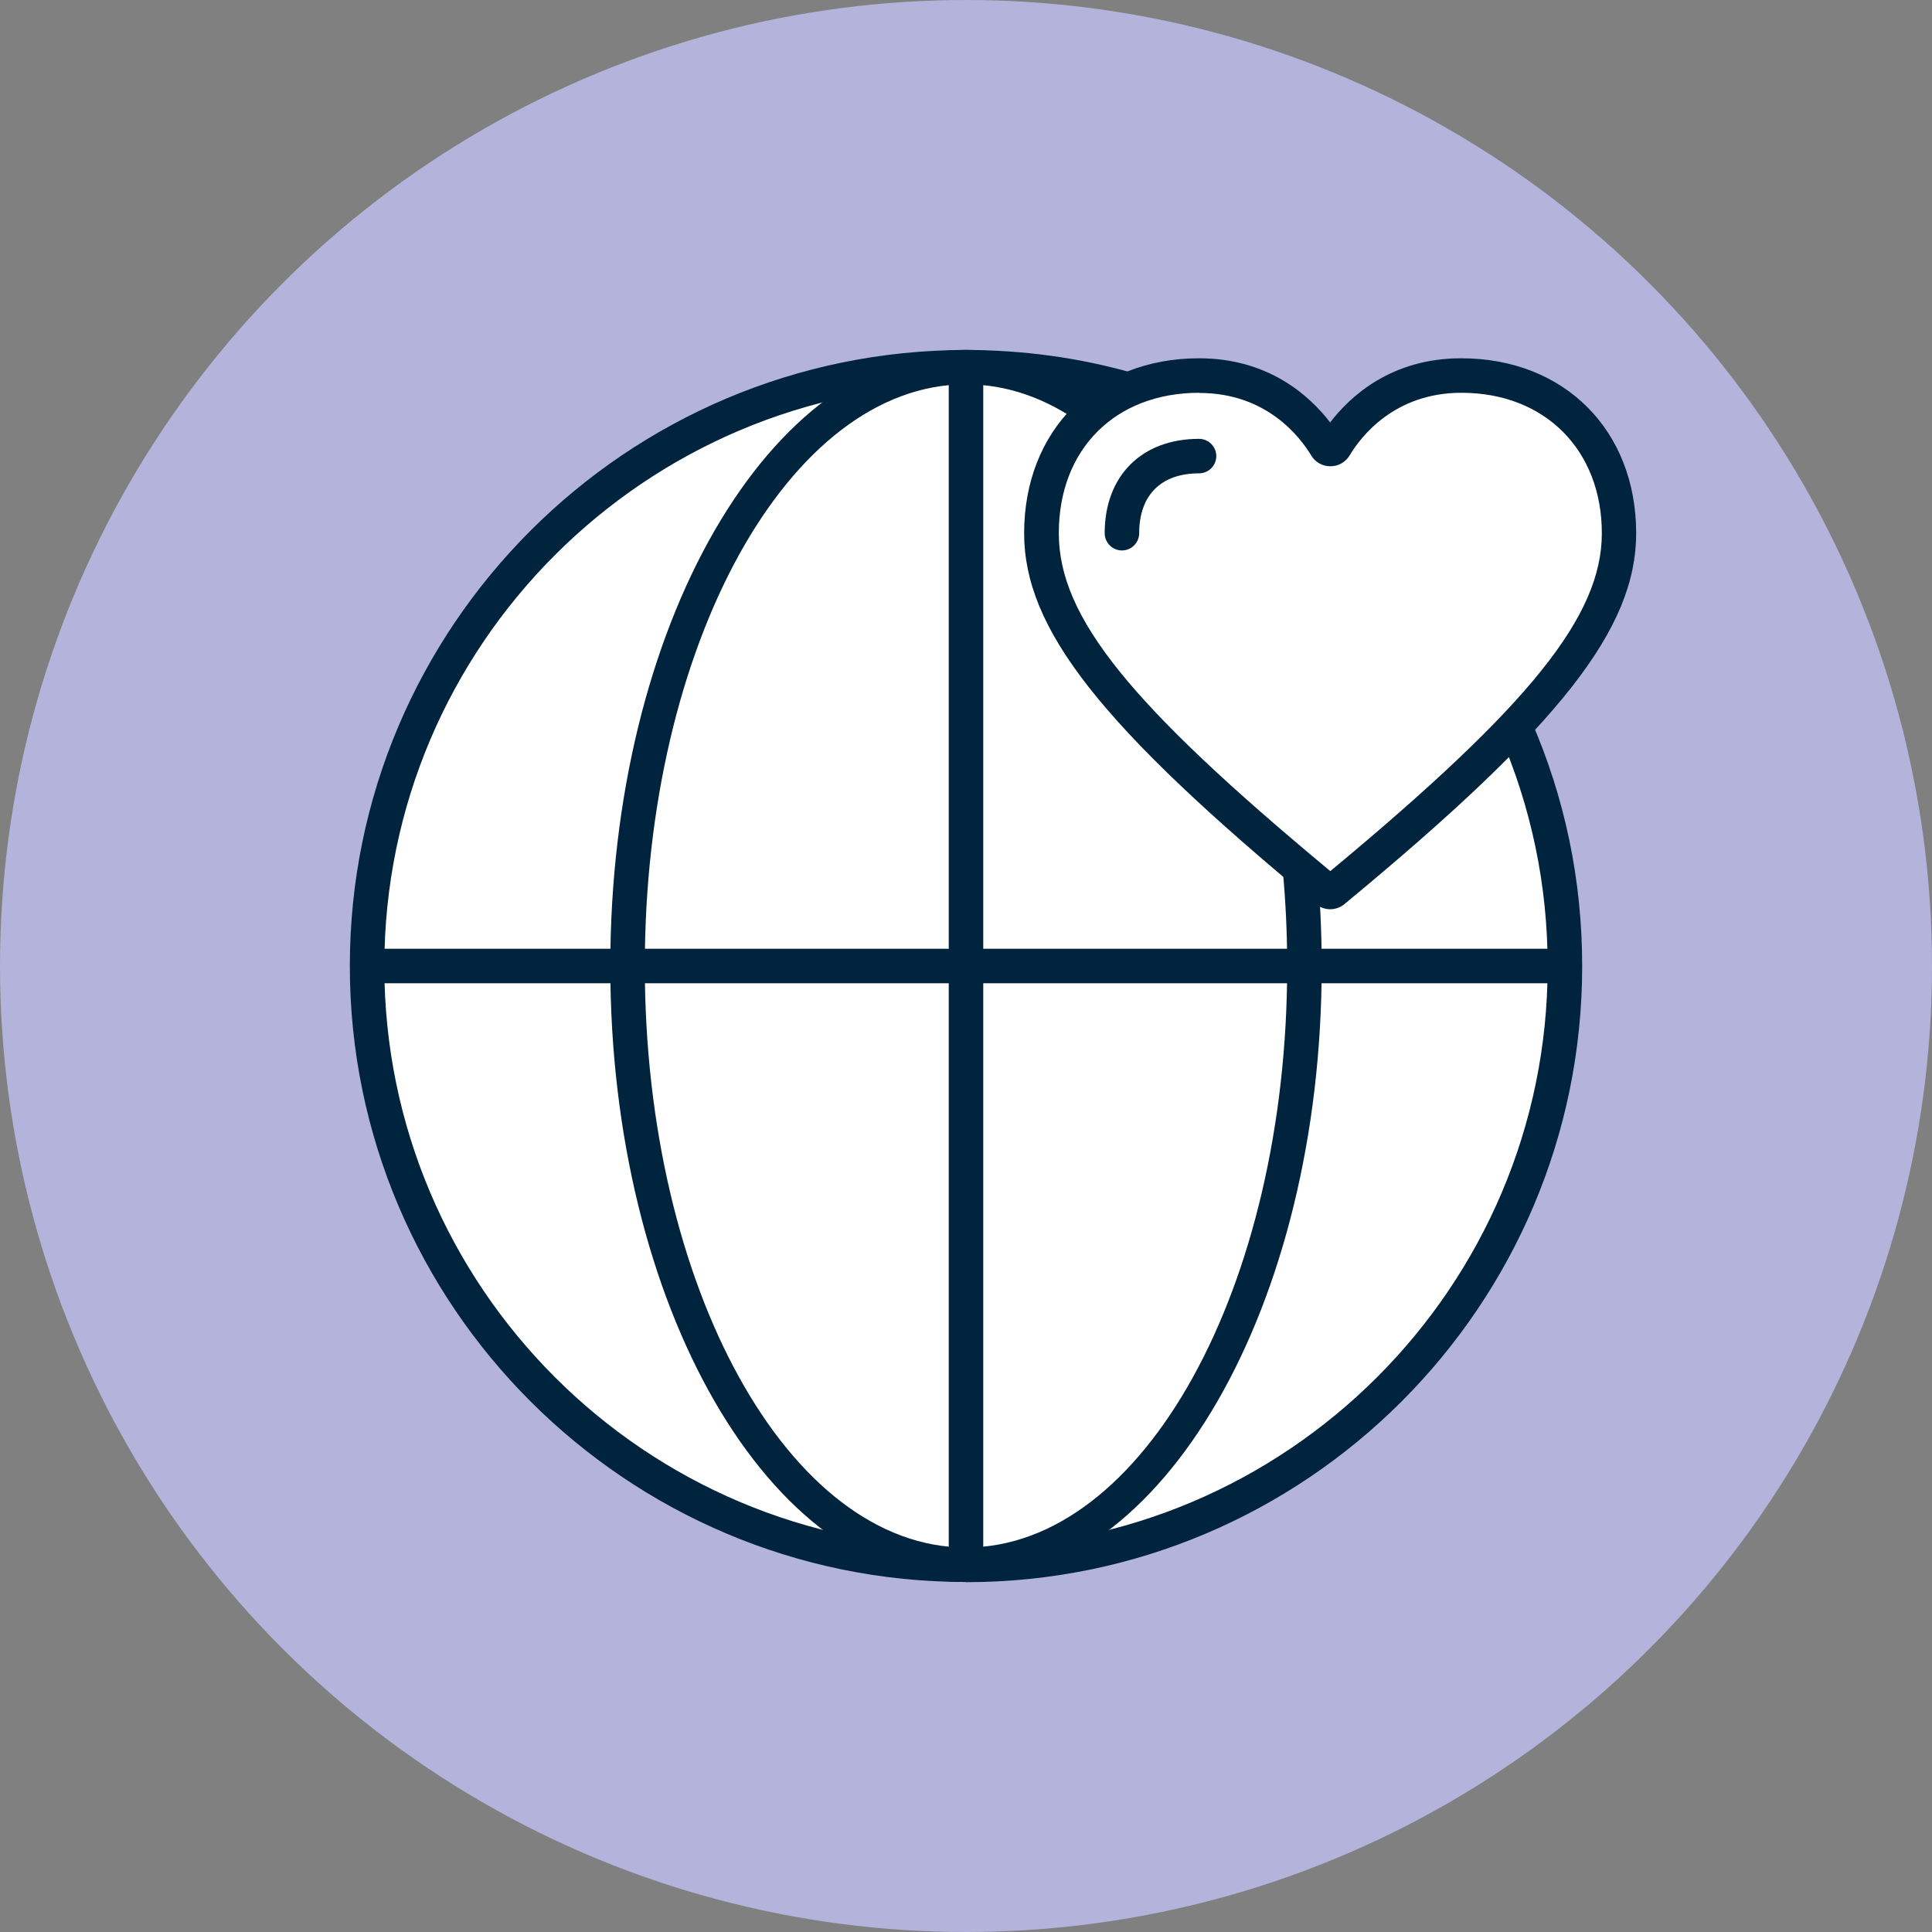
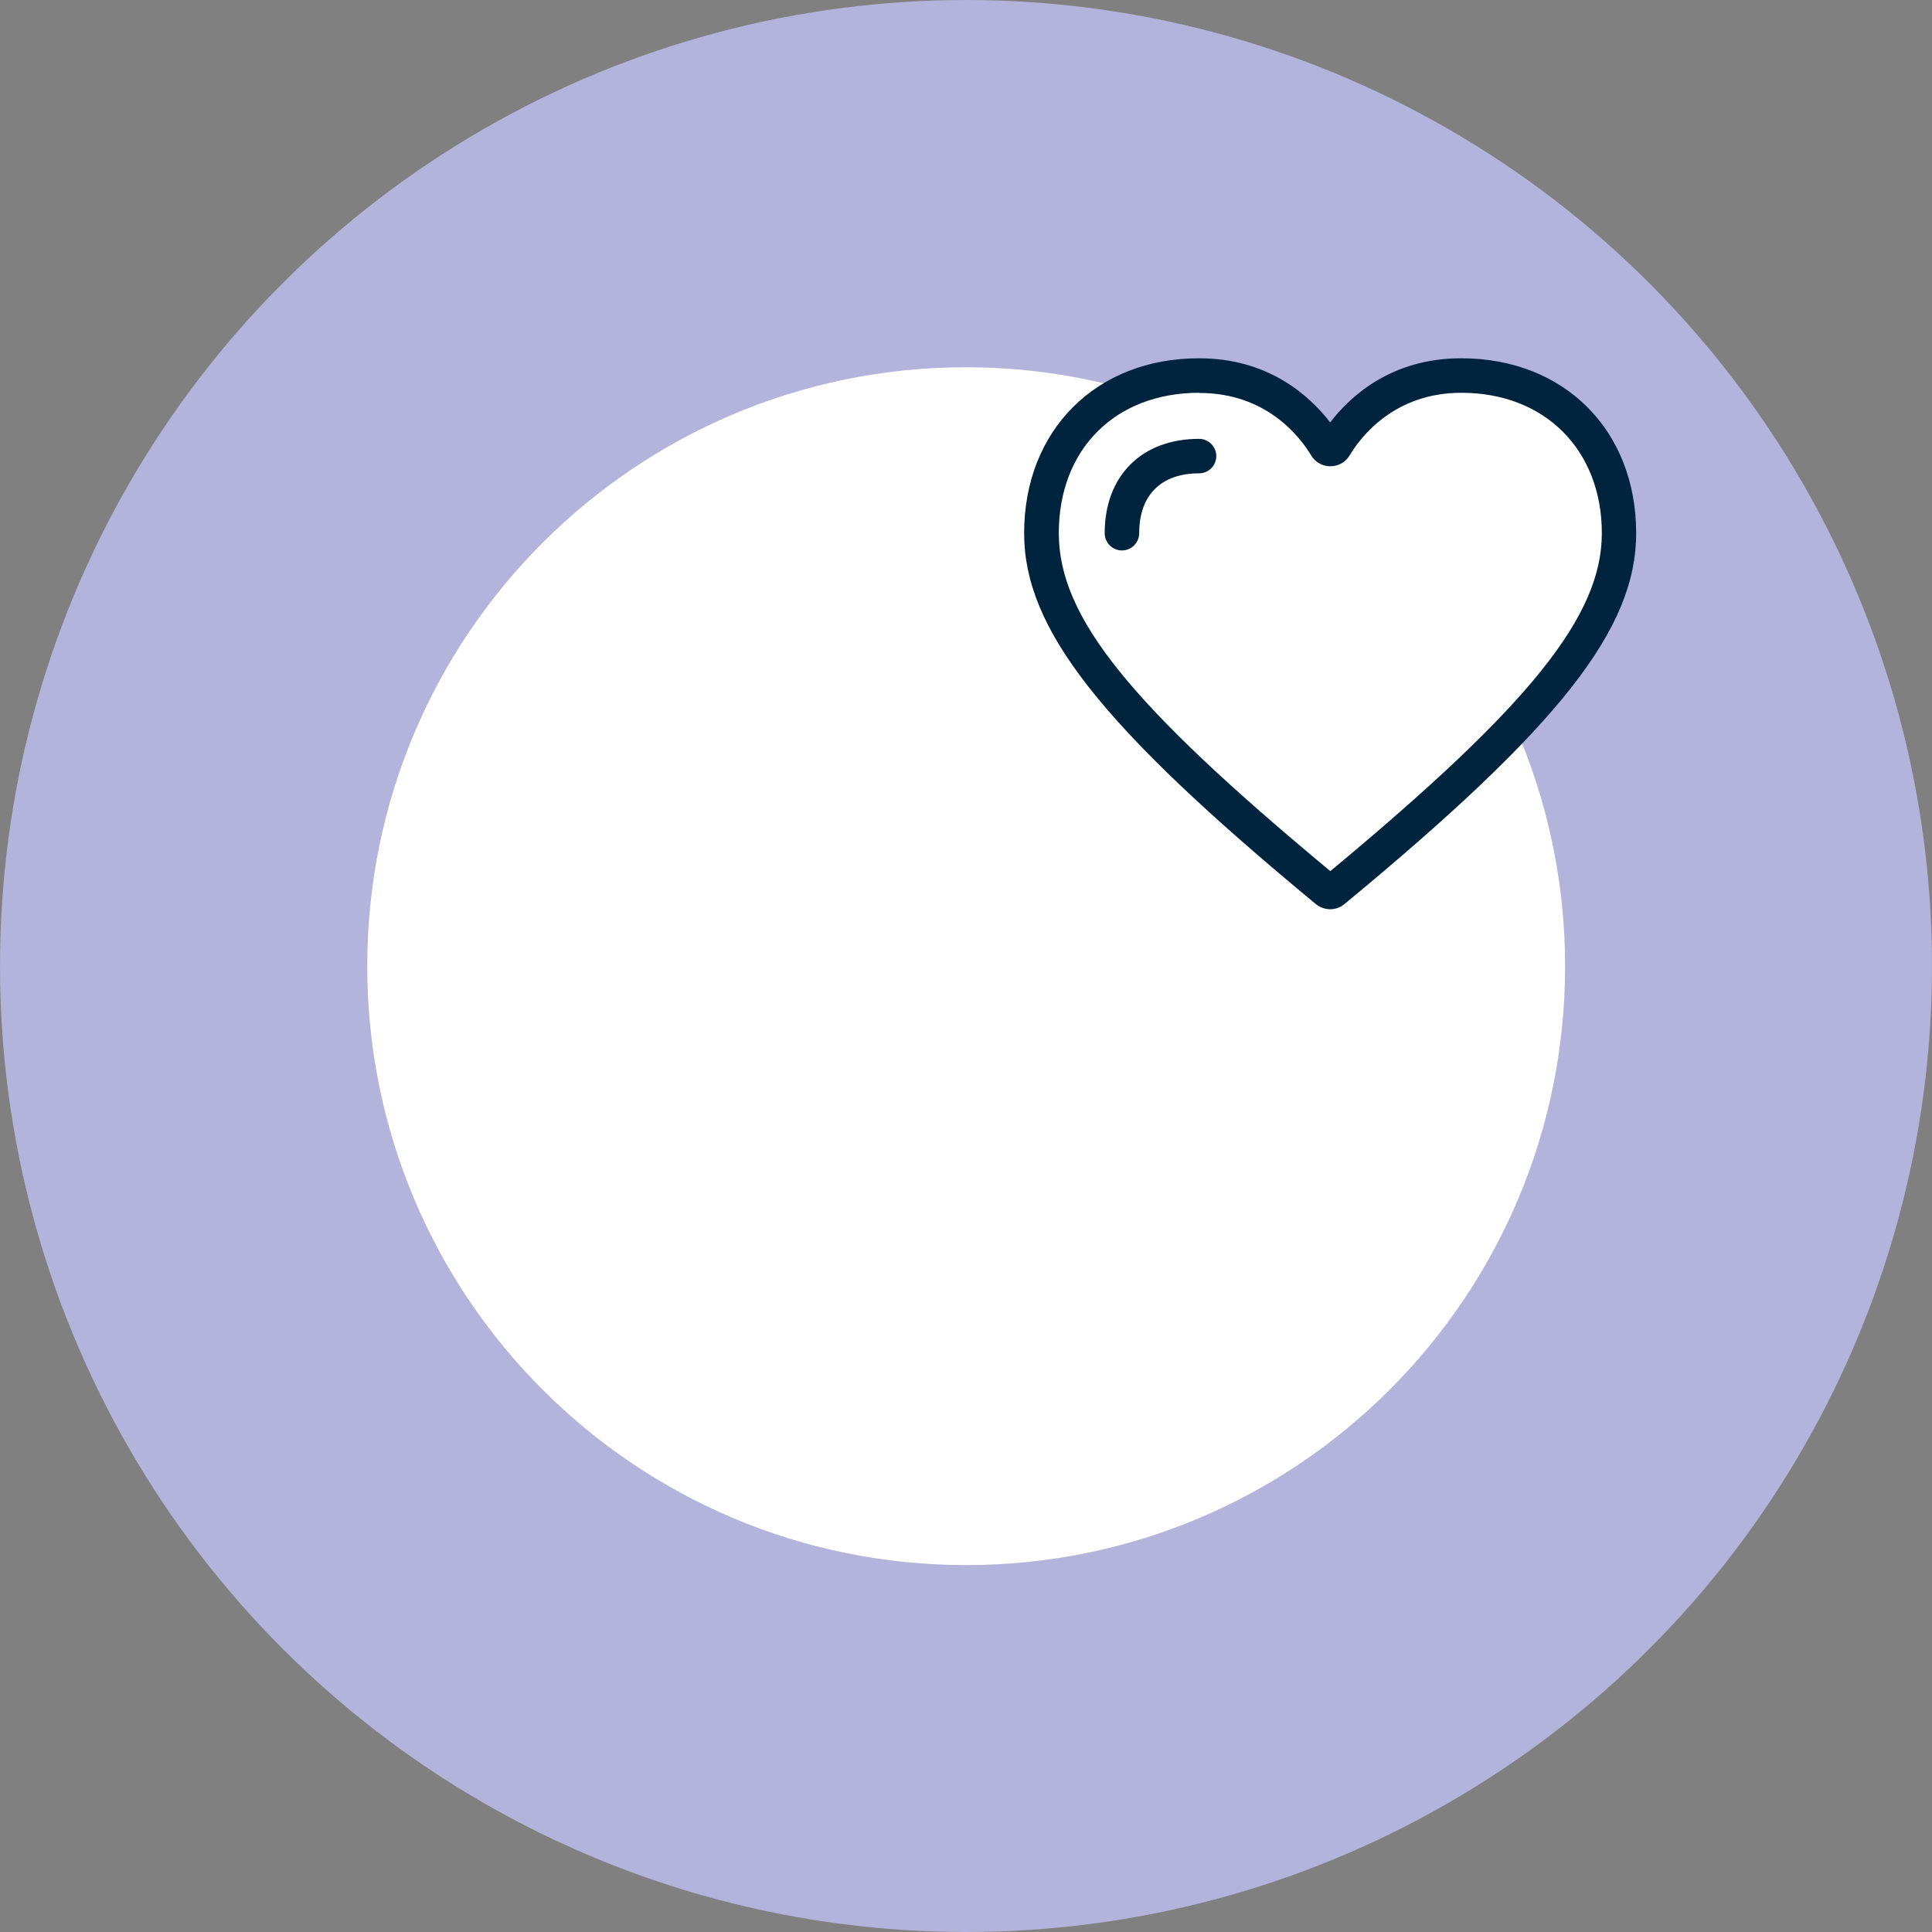
<svg xmlns="http://www.w3.org/2000/svg" id="Layer_1" data-name="Layer 1" viewBox="0 0 112 112">
  <rect x="0" y="0" width="112" height="112" fill="#808080" stroke="none" />
  <defs>
    <style>
      .cls-1 {
        fill: #00233e;
      }

      .cls-1, .cls-2, .cls-3 {
        stroke-width: 0px;
      }

      .cls-2 {
        fill: #b3b3db;
      }

      .cls-3 {
        fill: #fff;
      }
    </style>
  </defs>
  <circle class="cls-2" cx="56" cy="56" r="56" />
  <g>
    <path class="cls-3" d="M93.86,30.91c0-5.39-3.62-9.14-9.14-9.14-4.42,0-6.63,2.94-7.34,4.11-.12.2-.4.2-.52,0-.71-1.17-2.92-4.11-7.34-4.11-1.52,0-2.9.29-4.09.82-3-.84-6.15-1.3-9.42-1.3-19.17,0-34.72,15.54-34.72,34.72s15.54,34.72,34.72,34.72,34.72-15.54,34.72-34.72c0-4.94-1.04-9.63-2.9-13.89,4.22-4.46,6.04-7.87,6.04-11.21Z" />
    <g>
      <g>
-         <path class="cls-1" d="M56,91.71c-19.7,0-35.72-16.02-35.72-35.71S36.31,20.29,56,20.29c3.32,0,6.58.45,9.7,1.34l-.55,1.92c-2.94-.84-6.01-1.26-9.15-1.26-18.59,0-33.72,15.13-33.72,33.72s15.13,33.71,33.72,33.71,33.72-15.12,33.72-33.71c0-4.69-.95-9.23-2.81-13.49l1.83-.8c1.98,4.51,2.98,9.32,2.98,14.29,0,19.69-16.02,35.71-35.72,35.71Z" />
-         <path class="cls-1" d="M56,91.71c-11.37,0-20.62-16.02-20.62-35.71s9.25-35.72,20.62-35.72c2.78,0,5.46.92,7.98,2.74l-1.17,1.62c-2.17-1.57-4.46-2.36-6.81-2.36-10.27,0-18.62,15.13-18.62,33.72s8.35,33.71,18.62,33.71,18.62-15.12,18.62-33.71c0-1.89-.09-3.76-.26-5.58l1.99-.19c.18,1.88.27,3.82.27,5.77,0,19.69-9.25,35.71-20.62,35.71Z" />
-         <rect class="cls-1" x="55" y="21.28" width="2" height="69.44" />
-         <rect class="cls-1" x="21.28" y="55" width="69.44" height="2" />
-       </g>
+         </g>
      <g>
        <path class="cls-1" d="M77.12,52.71c-.3,0-.59-.1-.84-.3-12.48-10.32-16.91-15.95-16.91-21.5,0-5.97,4.17-10.14,10.14-10.14,4.03,0,6.42,2.18,7.6,3.72,1.18-1.54,3.56-3.72,7.6-3.72,5.97,0,10.14,4.17,10.14,10.14,0,5.55-4.42,11.18-16.91,21.5-.24.2-.54.3-.83.3ZM69.52,22.77c-4.87,0-8.14,3.27-8.14,8.14s4.13,9.95,15.74,19.59c11.61-9.64,15.74-14.8,15.74-19.59s-3.27-8.14-8.14-8.14c-3.88,0-5.83,2.54-6.48,3.63-.24.4-.66.63-1.12.63h0c-.46,0-.88-.24-1.11-.63-.66-1.09-2.6-3.62-6.48-3.62ZM77.71,25.36s0,0,0,0c0,0,0,0,0,0Z" />
-         <path class="cls-1" d="M65.04,31.91c-.55,0-1-.45-1-1,0-3.33,2.15-5.47,5.47-5.47.55,0,1,.45,1,1s-.45,1-1,1c-2.21,0-3.47,1.27-3.47,3.47,0,.55-.45,1-1,1Z" />
+         <path class="cls-1" d="M65.04,31.91c-.55,0-1-.45-1-1,0-3.33,2.15-5.47,5.47-5.47.55,0,1,.45,1,1s-.45,1-1,1c-2.21,0-3.47,1.27-3.47,3.47,0,.55-.45,1-1,1" />
      </g>
    </g>
  </g>
</svg>